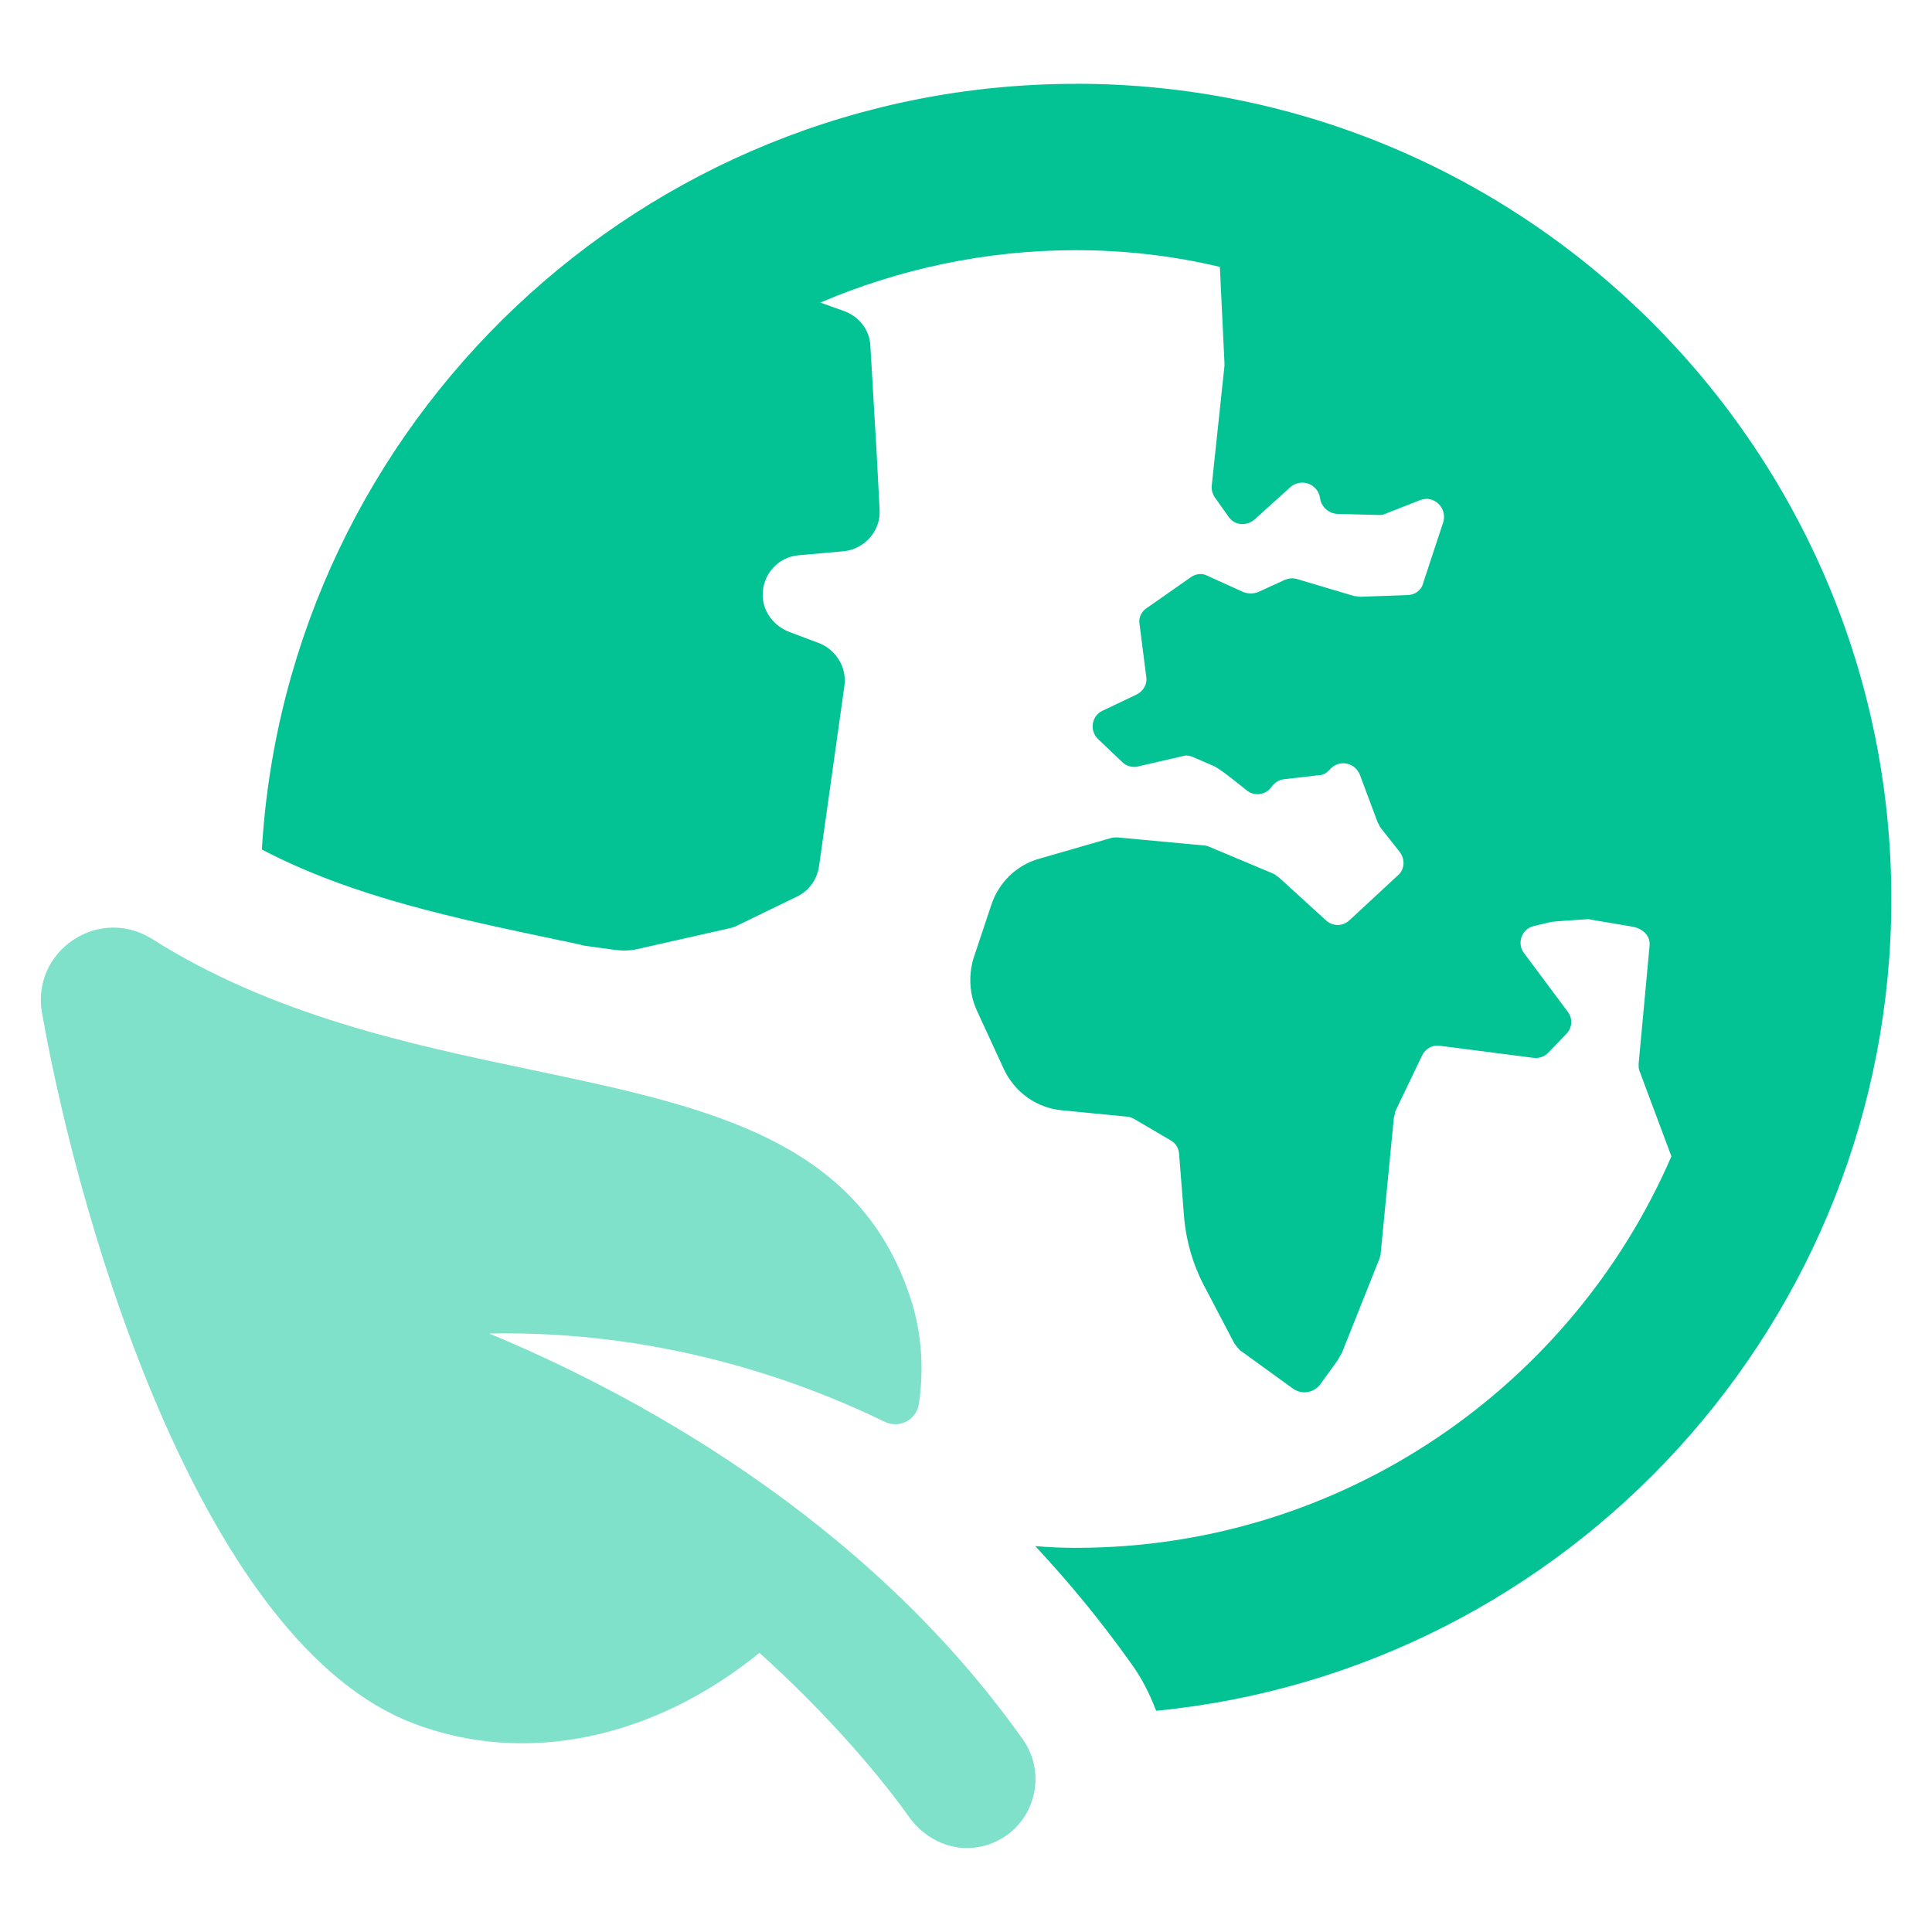
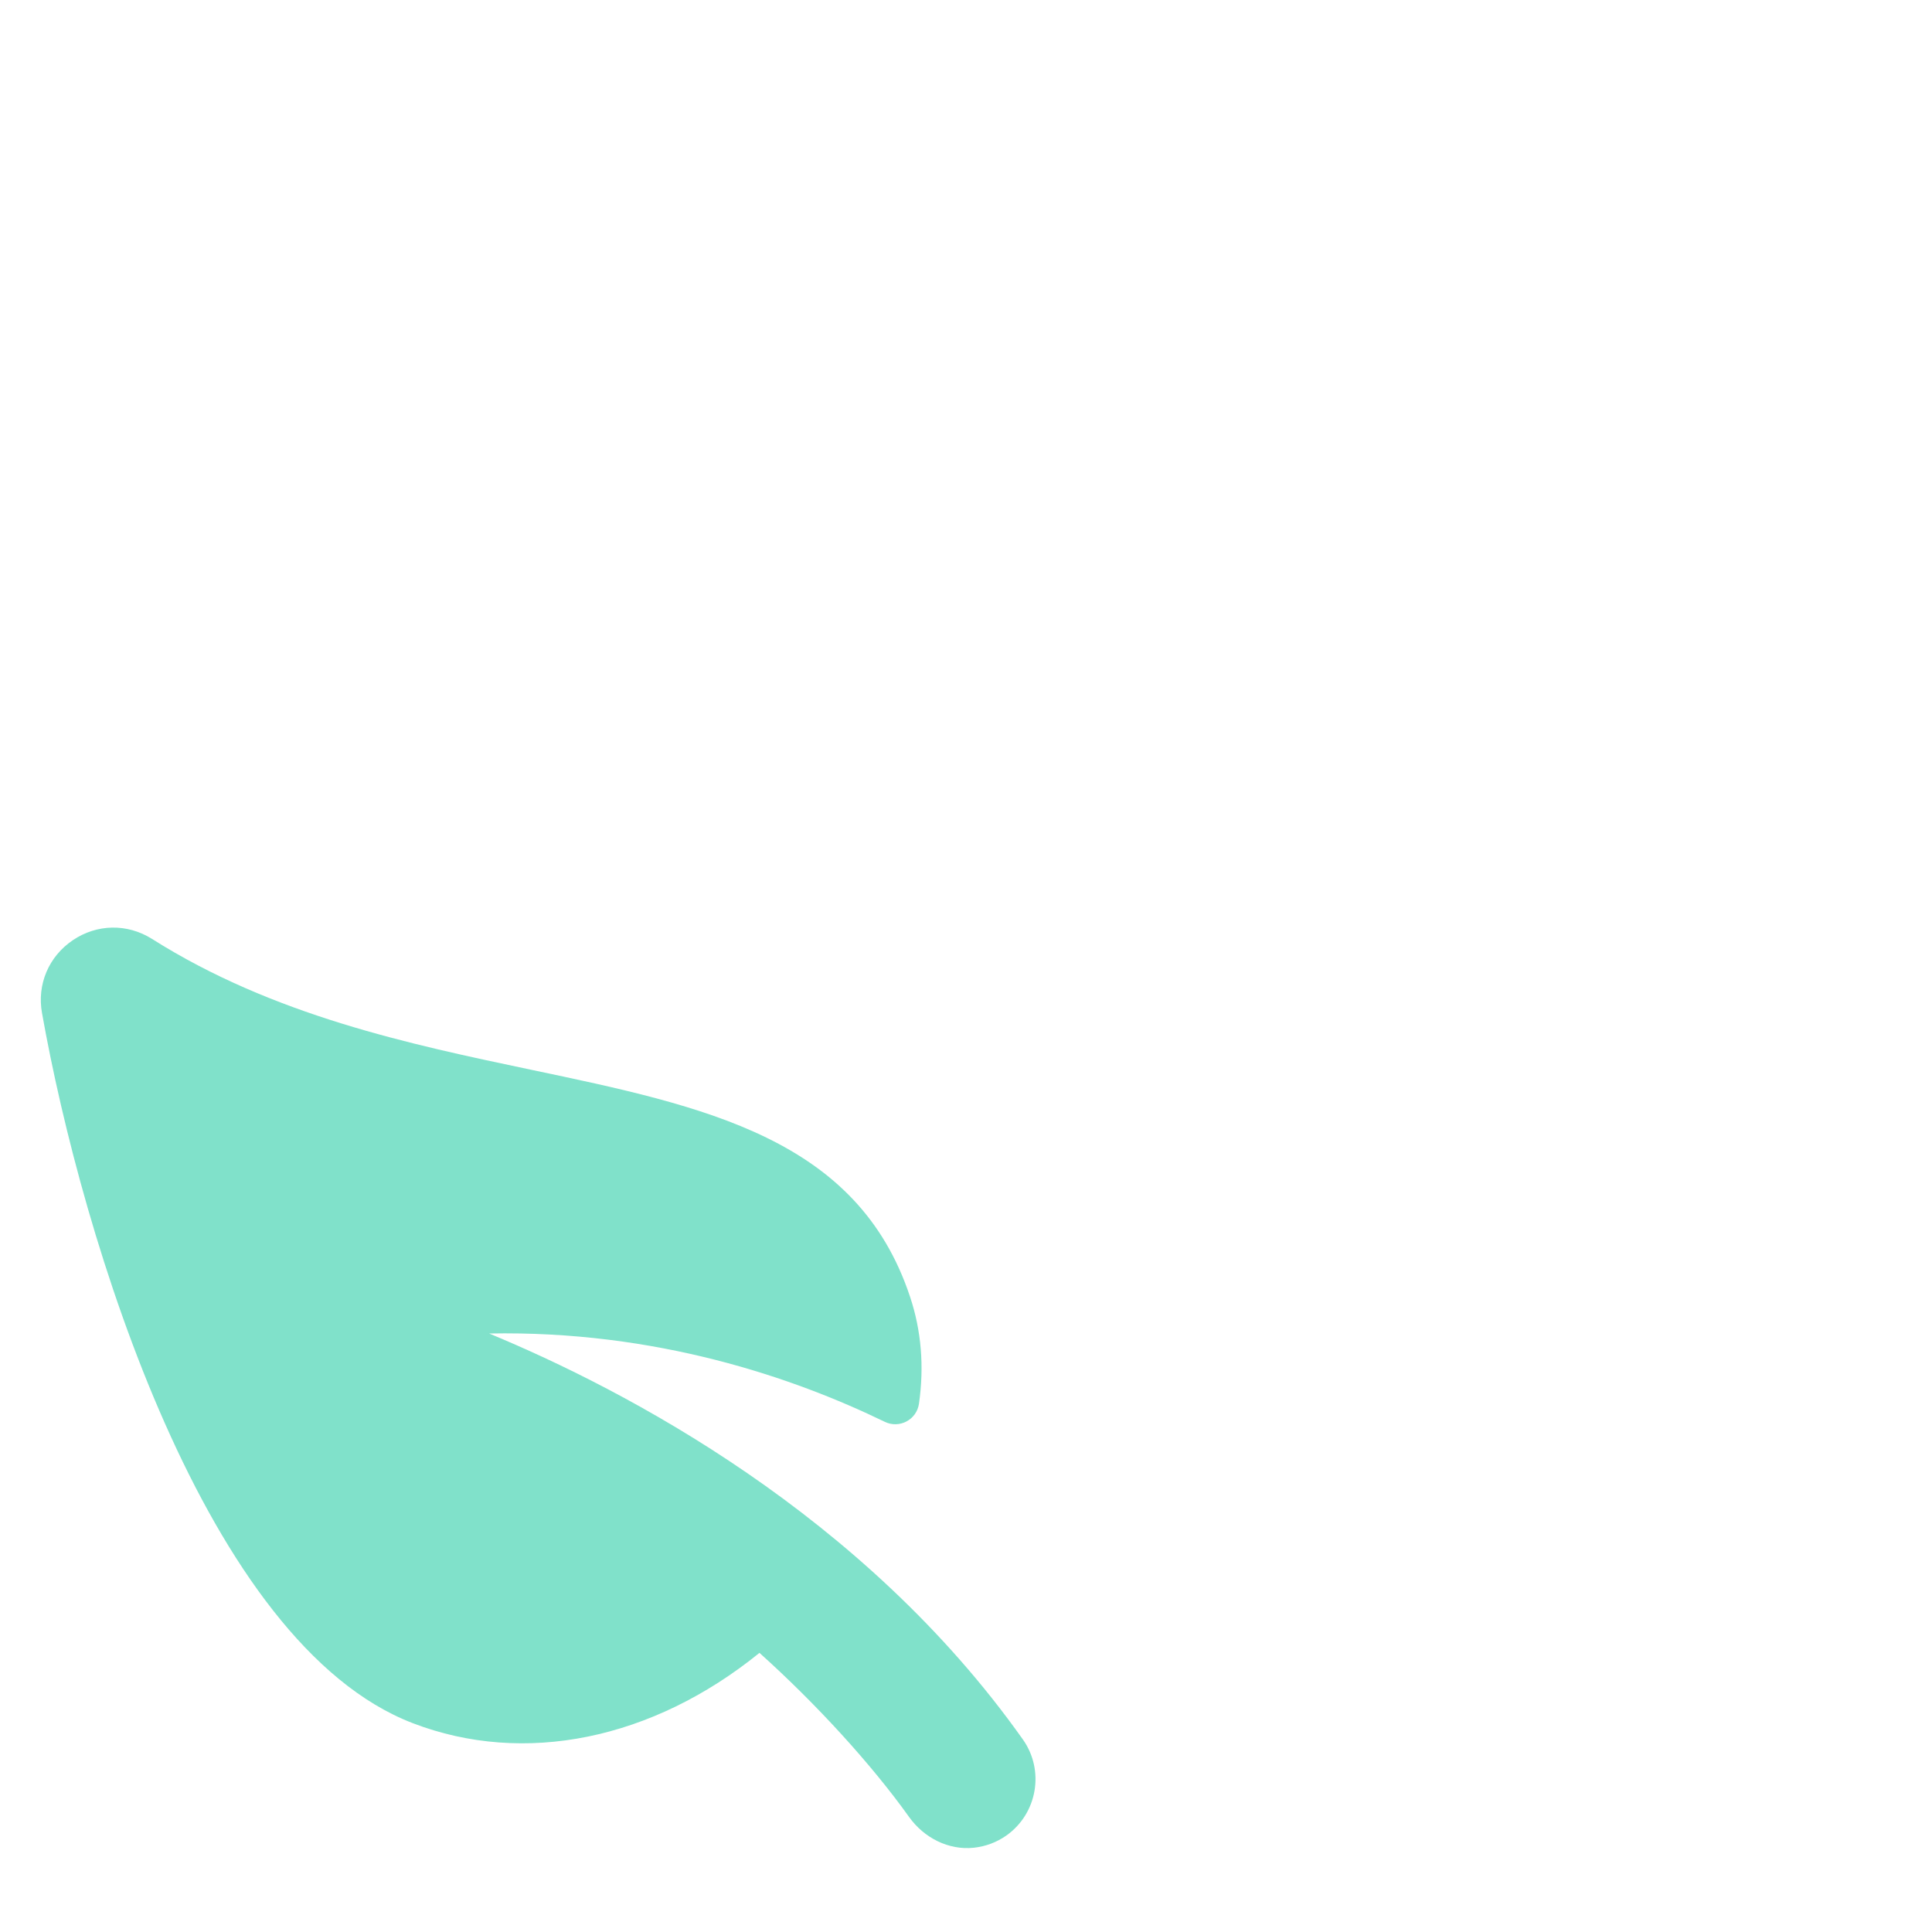
<svg xmlns="http://www.w3.org/2000/svg" id="uuid-11a07004-8a56-4f06-82f7-7fb7c9003249" width="500" height="500" viewBox="0 0 500 500">
-   <path d="M278.45,21.7c-112.2,0-204.13,87.75-210.68,198.16,23.69,12.37,50.51,17.88,76.59,23.38,2.24.45,4.47.9,6.85,1.5l7.6,1.05c2.09.29,4.17.29,6.11-.16l23.69-5.35c.74-.16,1.64-.45,2.23-.76l15.64-7.6c2.98-1.48,5.07-4.47,5.51-7.89l6.56-46.65c.6-4.61-2.09-9.08-6.41-10.87l-7.9-2.98c-3.87-1.48-6.7-5.06-6.85-9.24-.15-5.66,4.02-10.13,9.24-10.58l11.77-1.05c5.36-.58,9.54-5.21,9.24-10.72l-.74-14.3-1.64-28.01c-.15-4.18-2.83-7.6-6.7-9.09l-6.26-2.23c20.26-8.64,42.61-13.56,66.15-13.56,12.81,0,25.33,1.48,37.25,4.32l1.19,24.88v.74l-3.28,30.85c-.15,1.05.15,2.23.75,3.13l3.58,5.06c1.49,2.24,4.62,2.53,6.71.74l9.39-8.48c2.53-2.1,6.41-1.05,7.45,2.23l.3,1.5c.6,1.78,2.24,3.13,4.17,3.27l10.73.29c.6,0,1.19,0,1.79-.29l9.09-3.58c3.58-1.34,7,2.08,5.96,5.66l-5.21,15.8c-.45,1.94-2.24,3.13-4.02,3.13l-12.22.44c-.45,0-.89-.15-1.49-.15l-15.05-4.47c-1.04-.29-2.09-.15-3.13.29l-6.85,3.14c-1.19.44-2.53.44-3.73,0l-9.54-4.32c-1.19-.6-2.68-.45-3.87.29l-11.92,8.34c-1.04.76-1.79,2.24-1.64,3.58l1.79,14.01c.3,1.94-.75,3.72-2.53,4.61l-8.79,4.18c-2.83,1.34-3.43,5.06-1.19,7.3l6.26,5.95c1.04,1.05,2.53,1.5,4.02,1.19l11.62-2.68c.89-.31,1.94-.15,2.83.29l5.21,2.24c1.64.74,5.51,3.87,8.49,6.26,1.94,1.64,4.92,1.34,6.41-.74.74-1.05,1.94-1.94,3.28-2.08l9.09-1.05c.89,0,1.79-.45,2.38-1.05l.89-.89c2.38-2.1,6.11-1.19,7.3,1.79l4.62,12.37c.3.44.45.74.6,1.18l5.07,6.42c1.49,1.94,1.34,4.61-.45,6.11l-12.52,11.61c-1.79,1.64-4.32,1.64-6.11,0l-12.07-11.01c-.45-.31-.89-.6-1.19-.9l-16.99-7.14c-.45-.16-.89-.31-1.34-.31l-22.35-2.08c-.45,0-1.04,0-1.64.15l-18.62,5.37c-5.81,1.63-10.43,6.1-12.37,11.92l-4.62,13.85c-1.34,4.47-1.04,9.39.89,13.56l7,15.19c2.83,5.97,8.49,10,15.05,10.59l16.69,1.63c.74,0,1.34.31,1.94.6l9.39,5.51c1.34.74,2.09,1.94,2.24,3.43l1.34,16.98c.6,5.95,2.24,11.63,4.92,16.83l8.05,15.35c.45.6.89,1.19,1.49,1.79l13.56,9.82c2.38,1.79,5.66,1.19,7.3-1.18l4.32-5.97c.45-.74.74-1.34,1.19-2.08l9.69-24.3c.15-.44.3-.89.3-1.18l3.43-35.31c.15-.6.3-1.05.3-1.5l7-14.59c.89-1.79,2.68-2.84,4.62-2.53l24.29,3.13c1.34.15,2.83-.31,3.73-1.34l4.62-4.77c1.64-1.64,1.79-4.03.45-5.82l-11.32-15.19c-1.94-2.53-.6-6.26,2.53-7l4.47-1.05c.6-.15,7.6-.6,9.69-.74.3,0,.45.15.74.15l10.58,1.79c3.13.6,4.77,2.68,4.47,5.06l-2.83,30.54c0,.6,0,1.34.3,1.94l8.19,21.91c-25.78,59.6-85.23,101.32-154.06,101.32-3.58,0-7.15-.15-10.58-.45,8.64,9.24,16.99,19.37,24.73,30.25,2.83,3.87,4.92,8.05,6.56,12.37,106.68-10.43,190.27-100.72,190.27-210.1,0-116.36-94.61-210.97-210.98-210.97Z" style="fill:#03c394;" />
  <path d="M126.58,345.11c43.22-.83,78.78,11.39,102.41,22.86h0c3.78,1.83,8.24-.54,8.84-4.69,1.38-9.63.61-18.94-2.31-27.68-13.61-41-52.8-49.24-98.17-58.77-31.25-6.58-66.67-14.03-98.04-33.86-6.38-4-14.21-3.87-20.46.35-6.25,4.22-9.31,11.45-7.98,18.84,10.42,58.6,42.36,163.24,95.97,183.8,28.83,11.07,62.01,4.26,89.71-18.2,14.76,13.26,28.96,28.81,38.72,42.47,3.84,5.38,10.19,8.66,16.76,7.96,3.07-.33,5.93-1.41,8.43-3.17,8.03-5.7,9.93-16.84,4.26-24.85-41.33-58.36-102.94-90.49-138.15-105.07Z" style="fill:#80e1ca;" />
</svg>